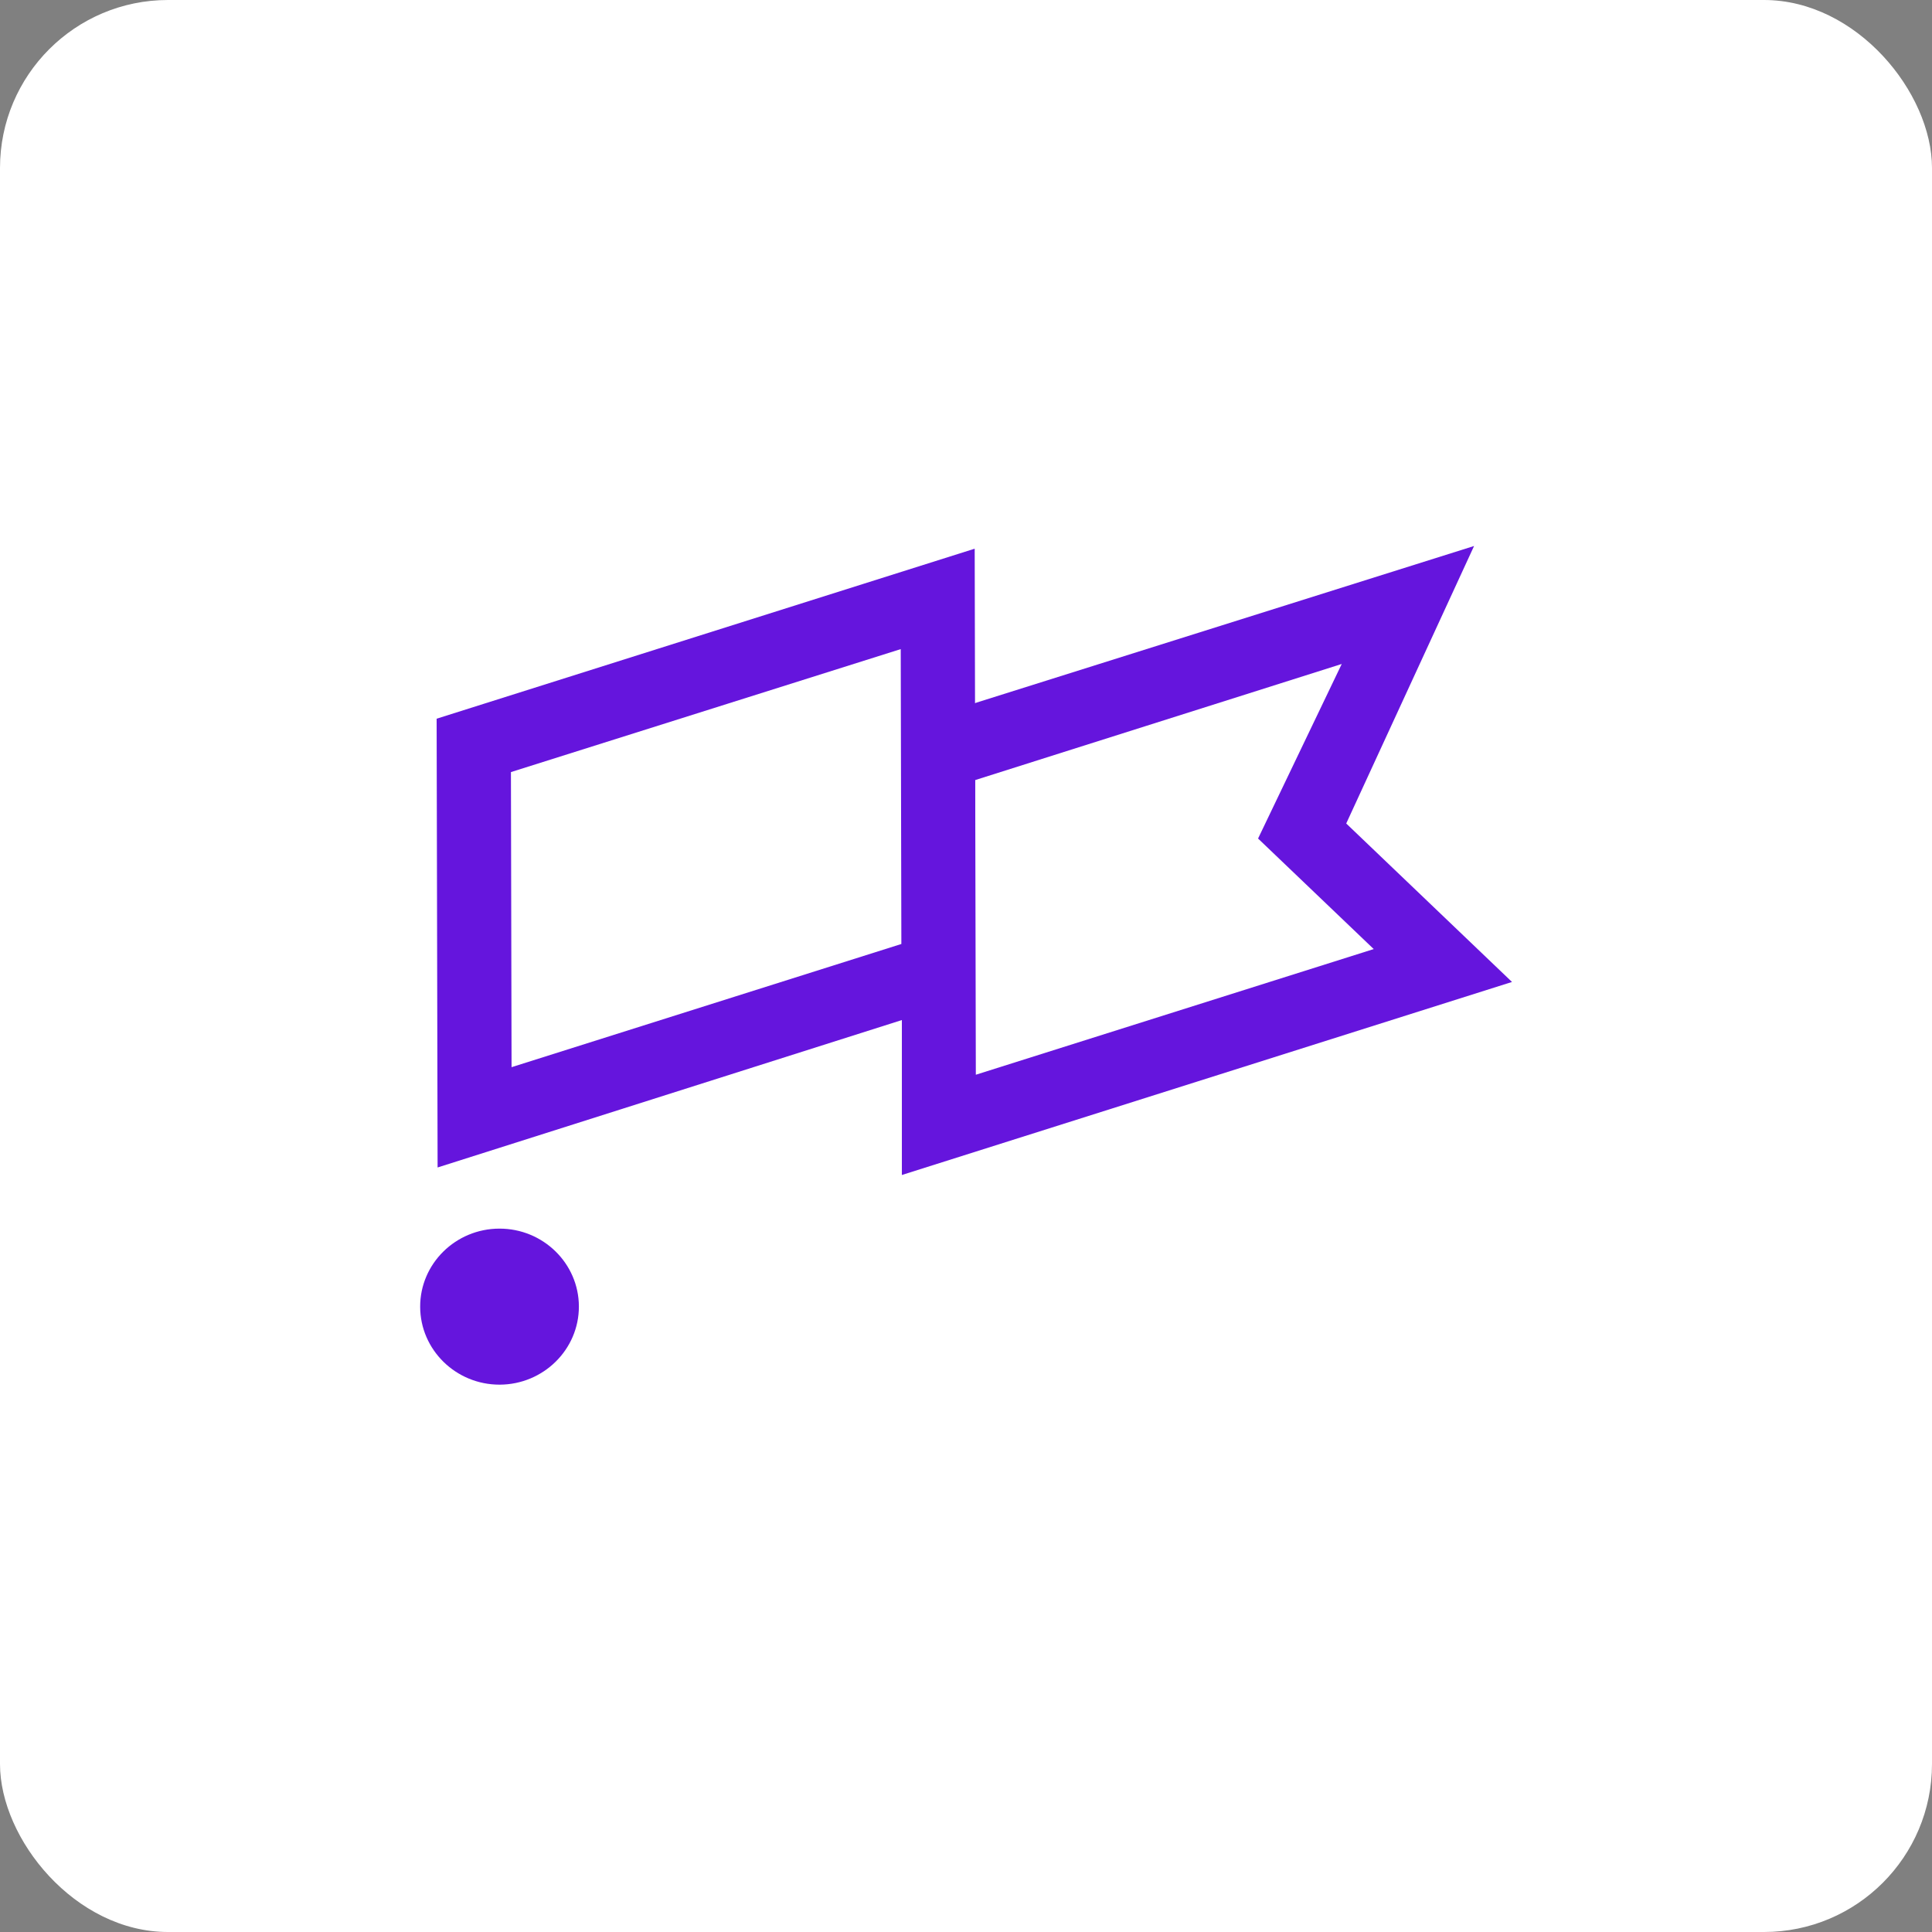
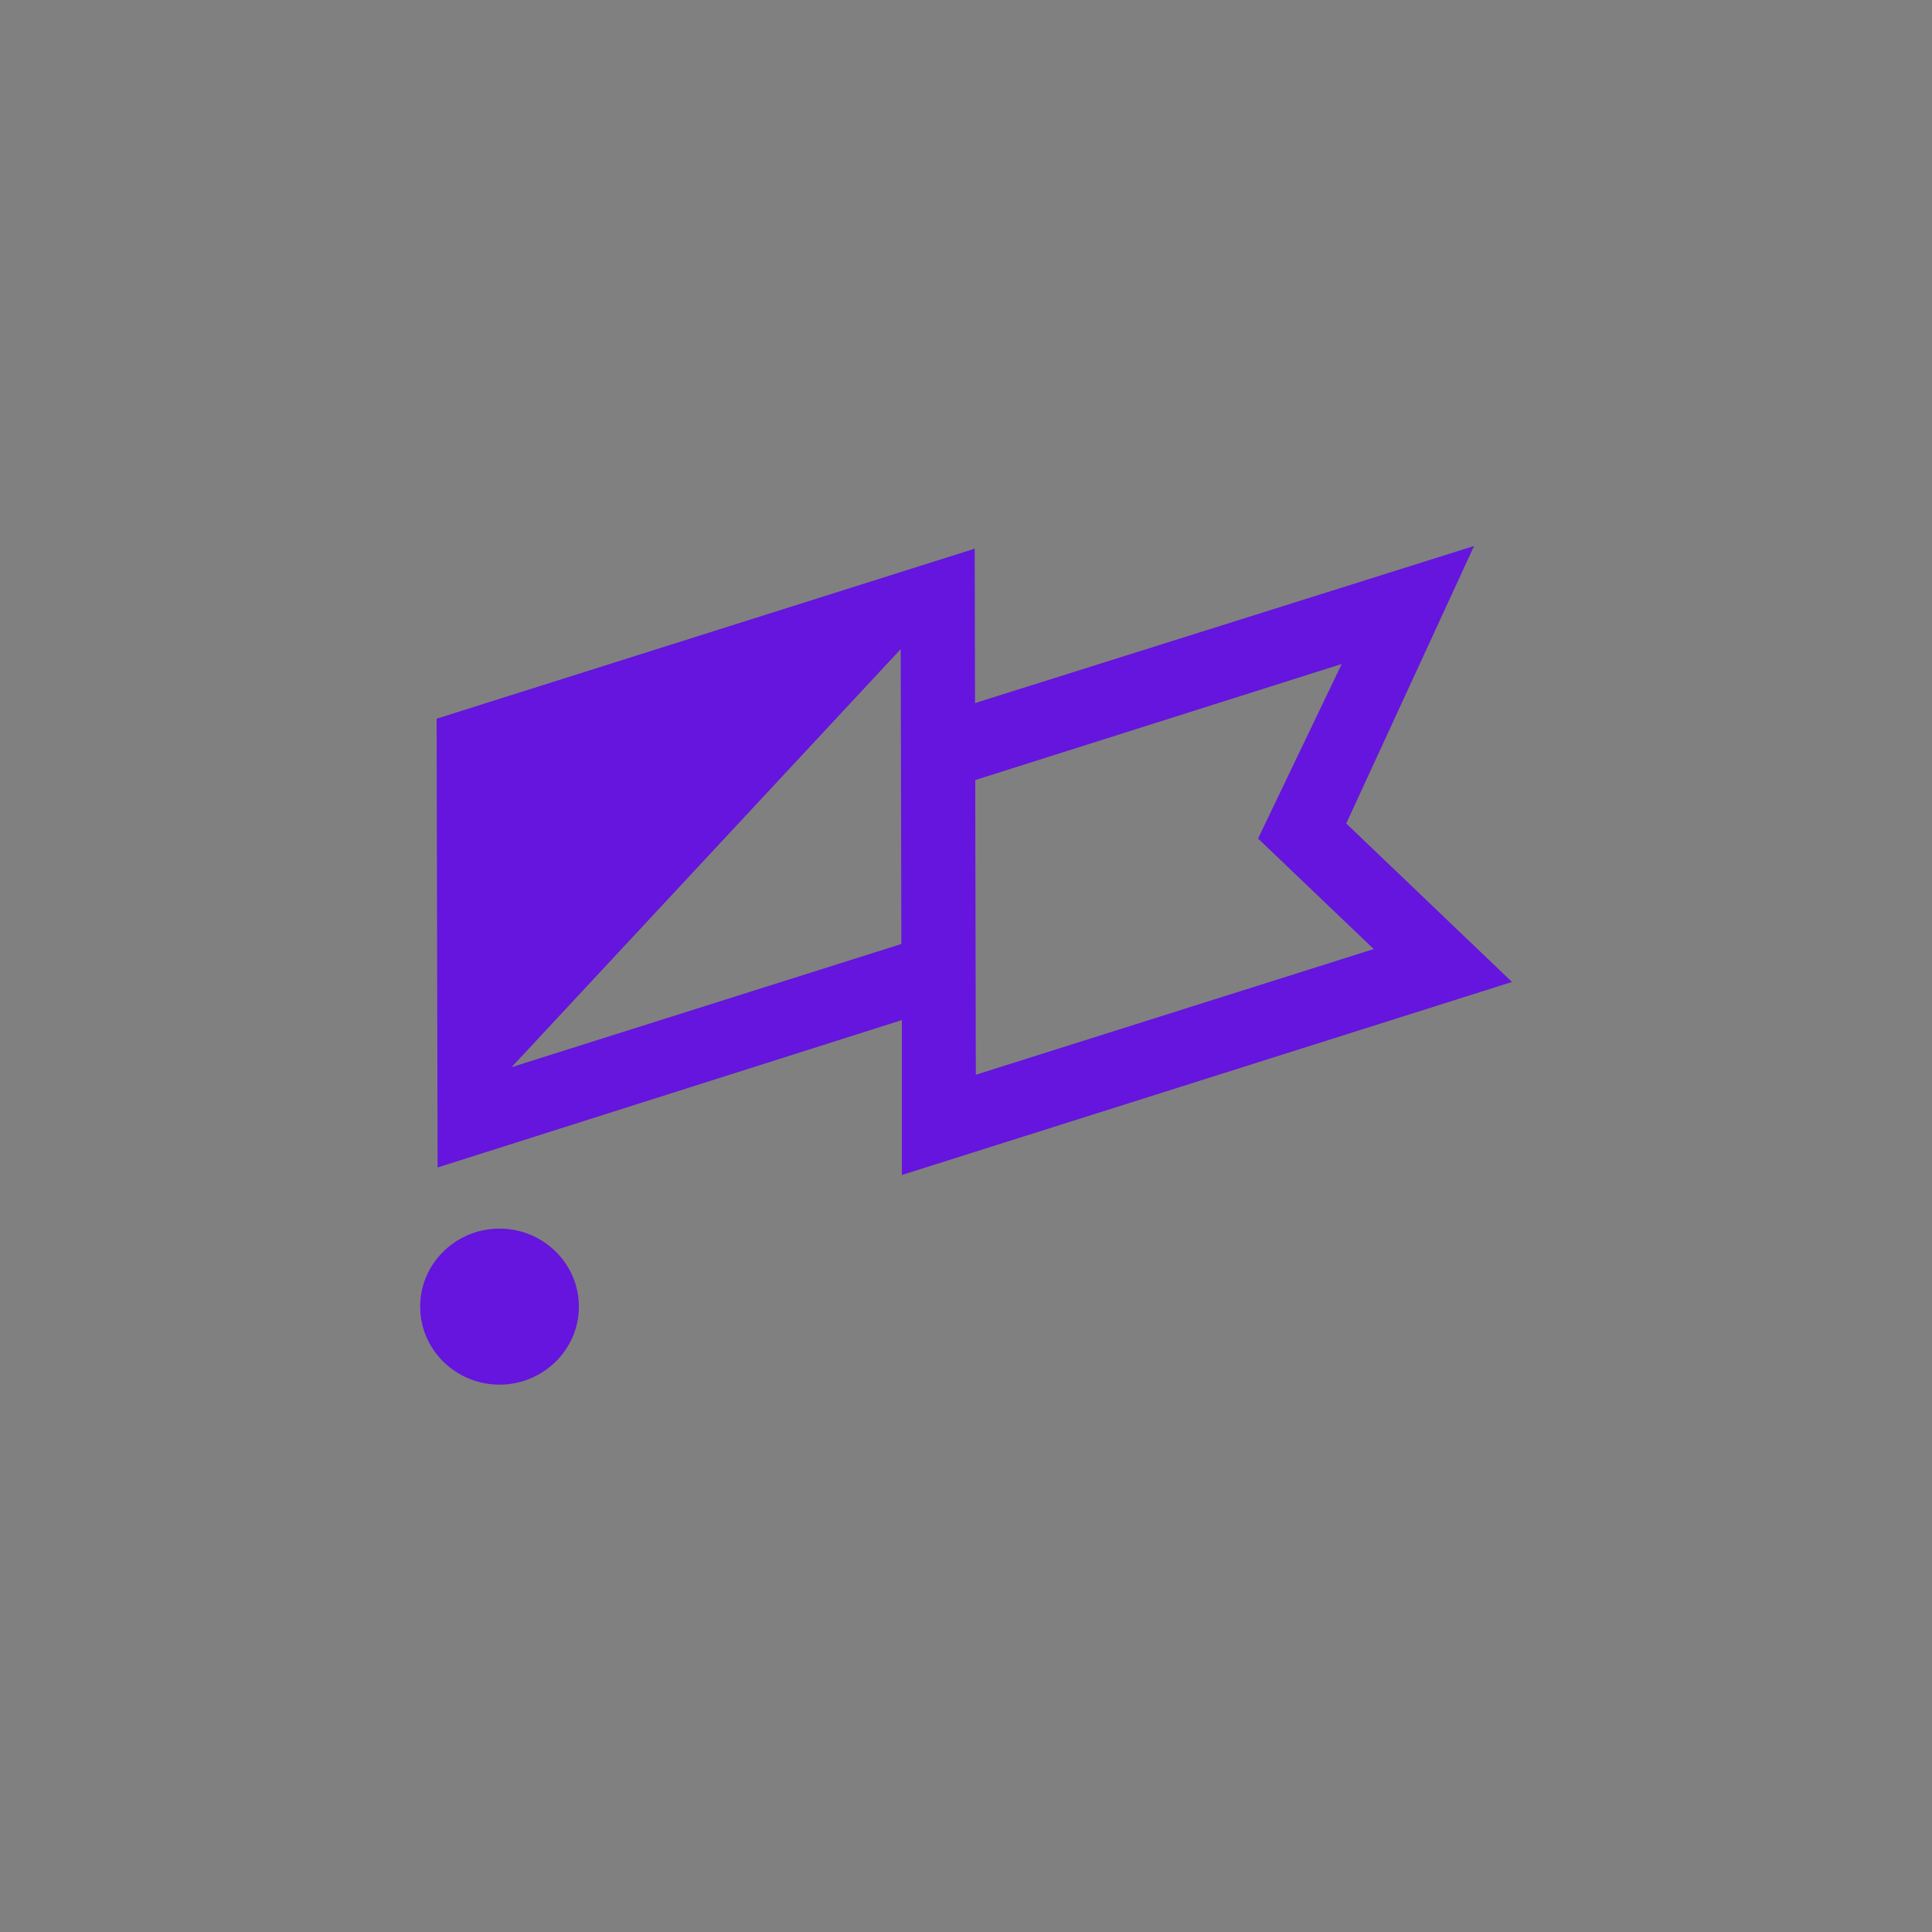
<svg xmlns="http://www.w3.org/2000/svg" width="46px" height="46px" viewBox="0 0 46 46" version="1.1">
  <rect x="0" y="0" width="46" height="46" fill="#808080" stroke="none" />
  <desc>Created with Sketch.</desc>
  <defs />
  <g id="Page-5" stroke="none" stroke-width="1" fill="none" fill-rule="evenodd">
    <g id="clubhouse">
-       <rect id="Rectangle-17-Copy-7" fill="#FFFFFF" fill-rule="nonzero" x="0" y="0" width="46" height="46" rx="4" />
      <g id="Group-46" transform="translate(10, 13)" fill="#6515DD">
        <path d="M1.889,16.253 C0.847,16.255 0.001,17.09 0.004,18.114 C0.006,19.138 0.855,19.97 1.897,19.968 C2.939,19.965 3.785,19.13 3.783,18.106 C3.781,17.082 2.931,16.25 1.889,16.253" id="Shape" />
-         <path d="M11.461,9.476 L2.18,12.409 L2.165,5.383 L11.446,2.455 L11.461,9.476 Z M13.215,3.75 L13.207,0.064 L0.396,4.112 L0.419,14.797 L13.215,10.734 L13.215,3.75 Z" id="Shape" />
+         <path d="M11.461,9.476 L2.18,12.409 L11.446,2.455 L11.461,9.476 Z M13.215,3.75 L13.207,0.064 L0.396,4.112 L0.419,14.797 L13.215,10.734 L13.215,3.75 Z" id="Shape" />
        <path d="M22.708,9.597 L13.234,12.589 L13.219,5.573 L21.946,2.809 L19.954,6.965 L22.708,9.597 Z M25.097,-6.66666667e-05 L11.473,4.288 L11.473,14.976 L26,10.38 L22.053,6.607 L25.097,-6.66666667e-05 Z" id="Shape" />
      </g>
    </g>
  </g>
</svg>